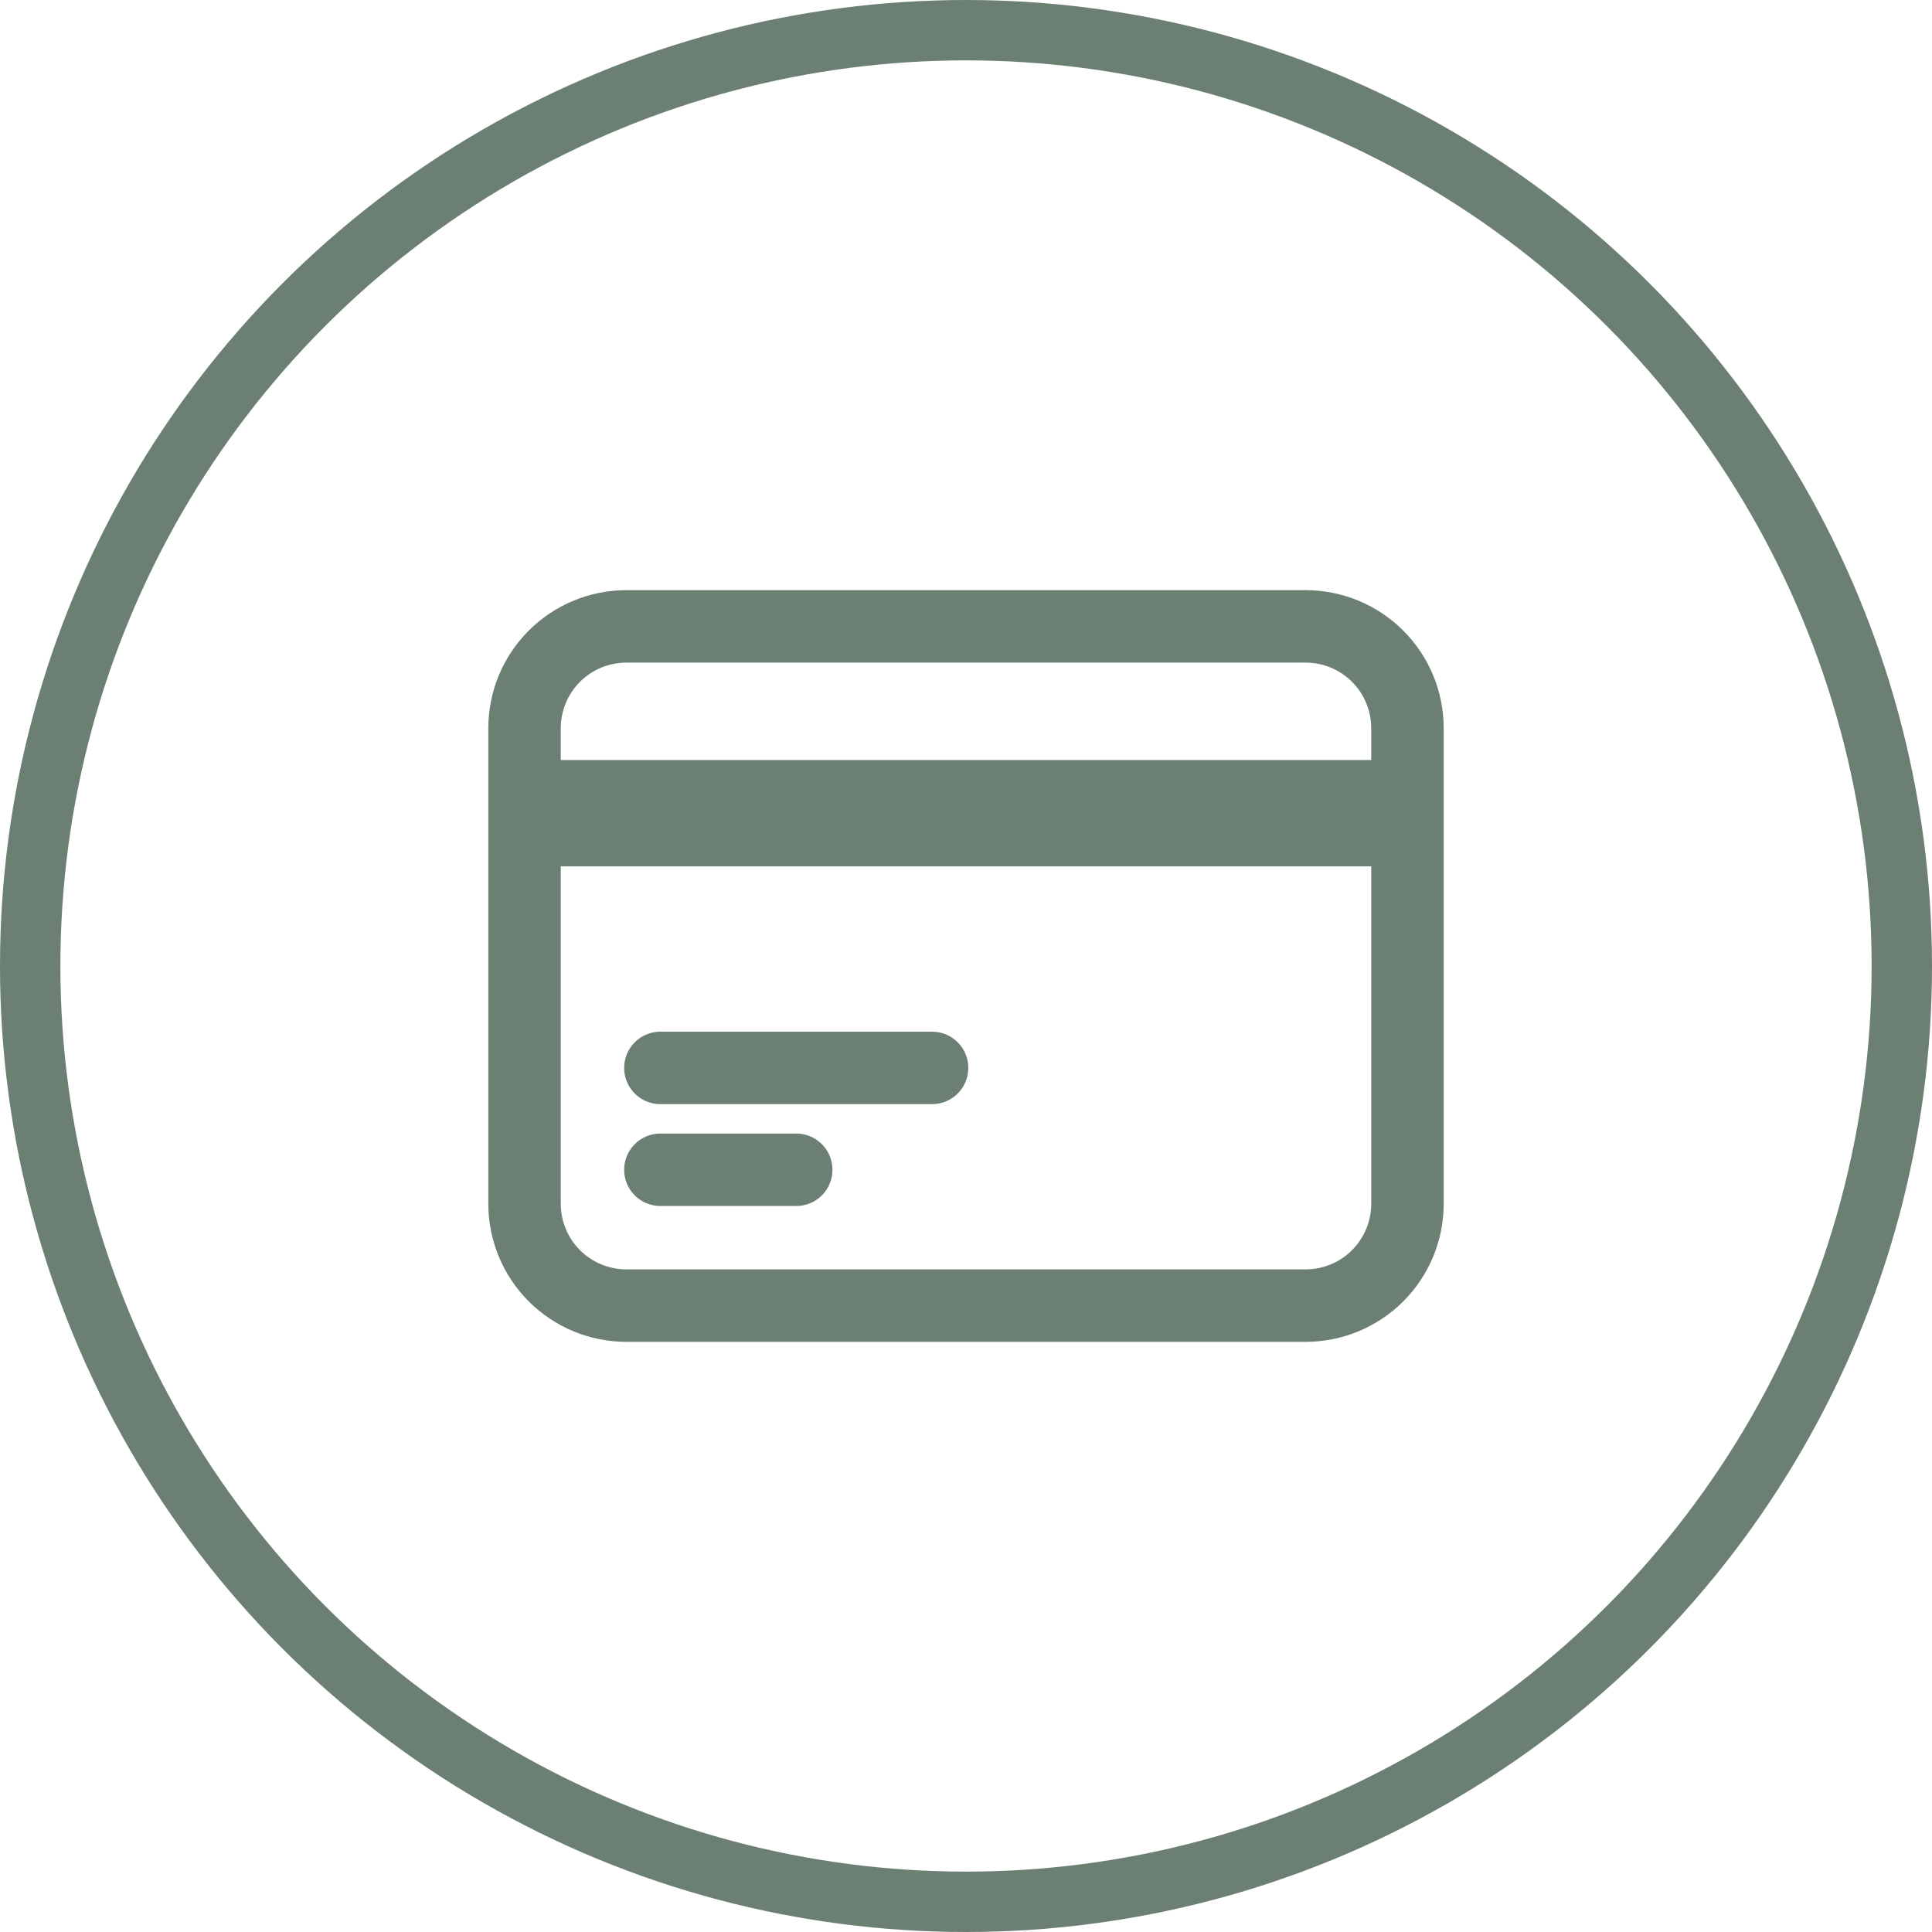
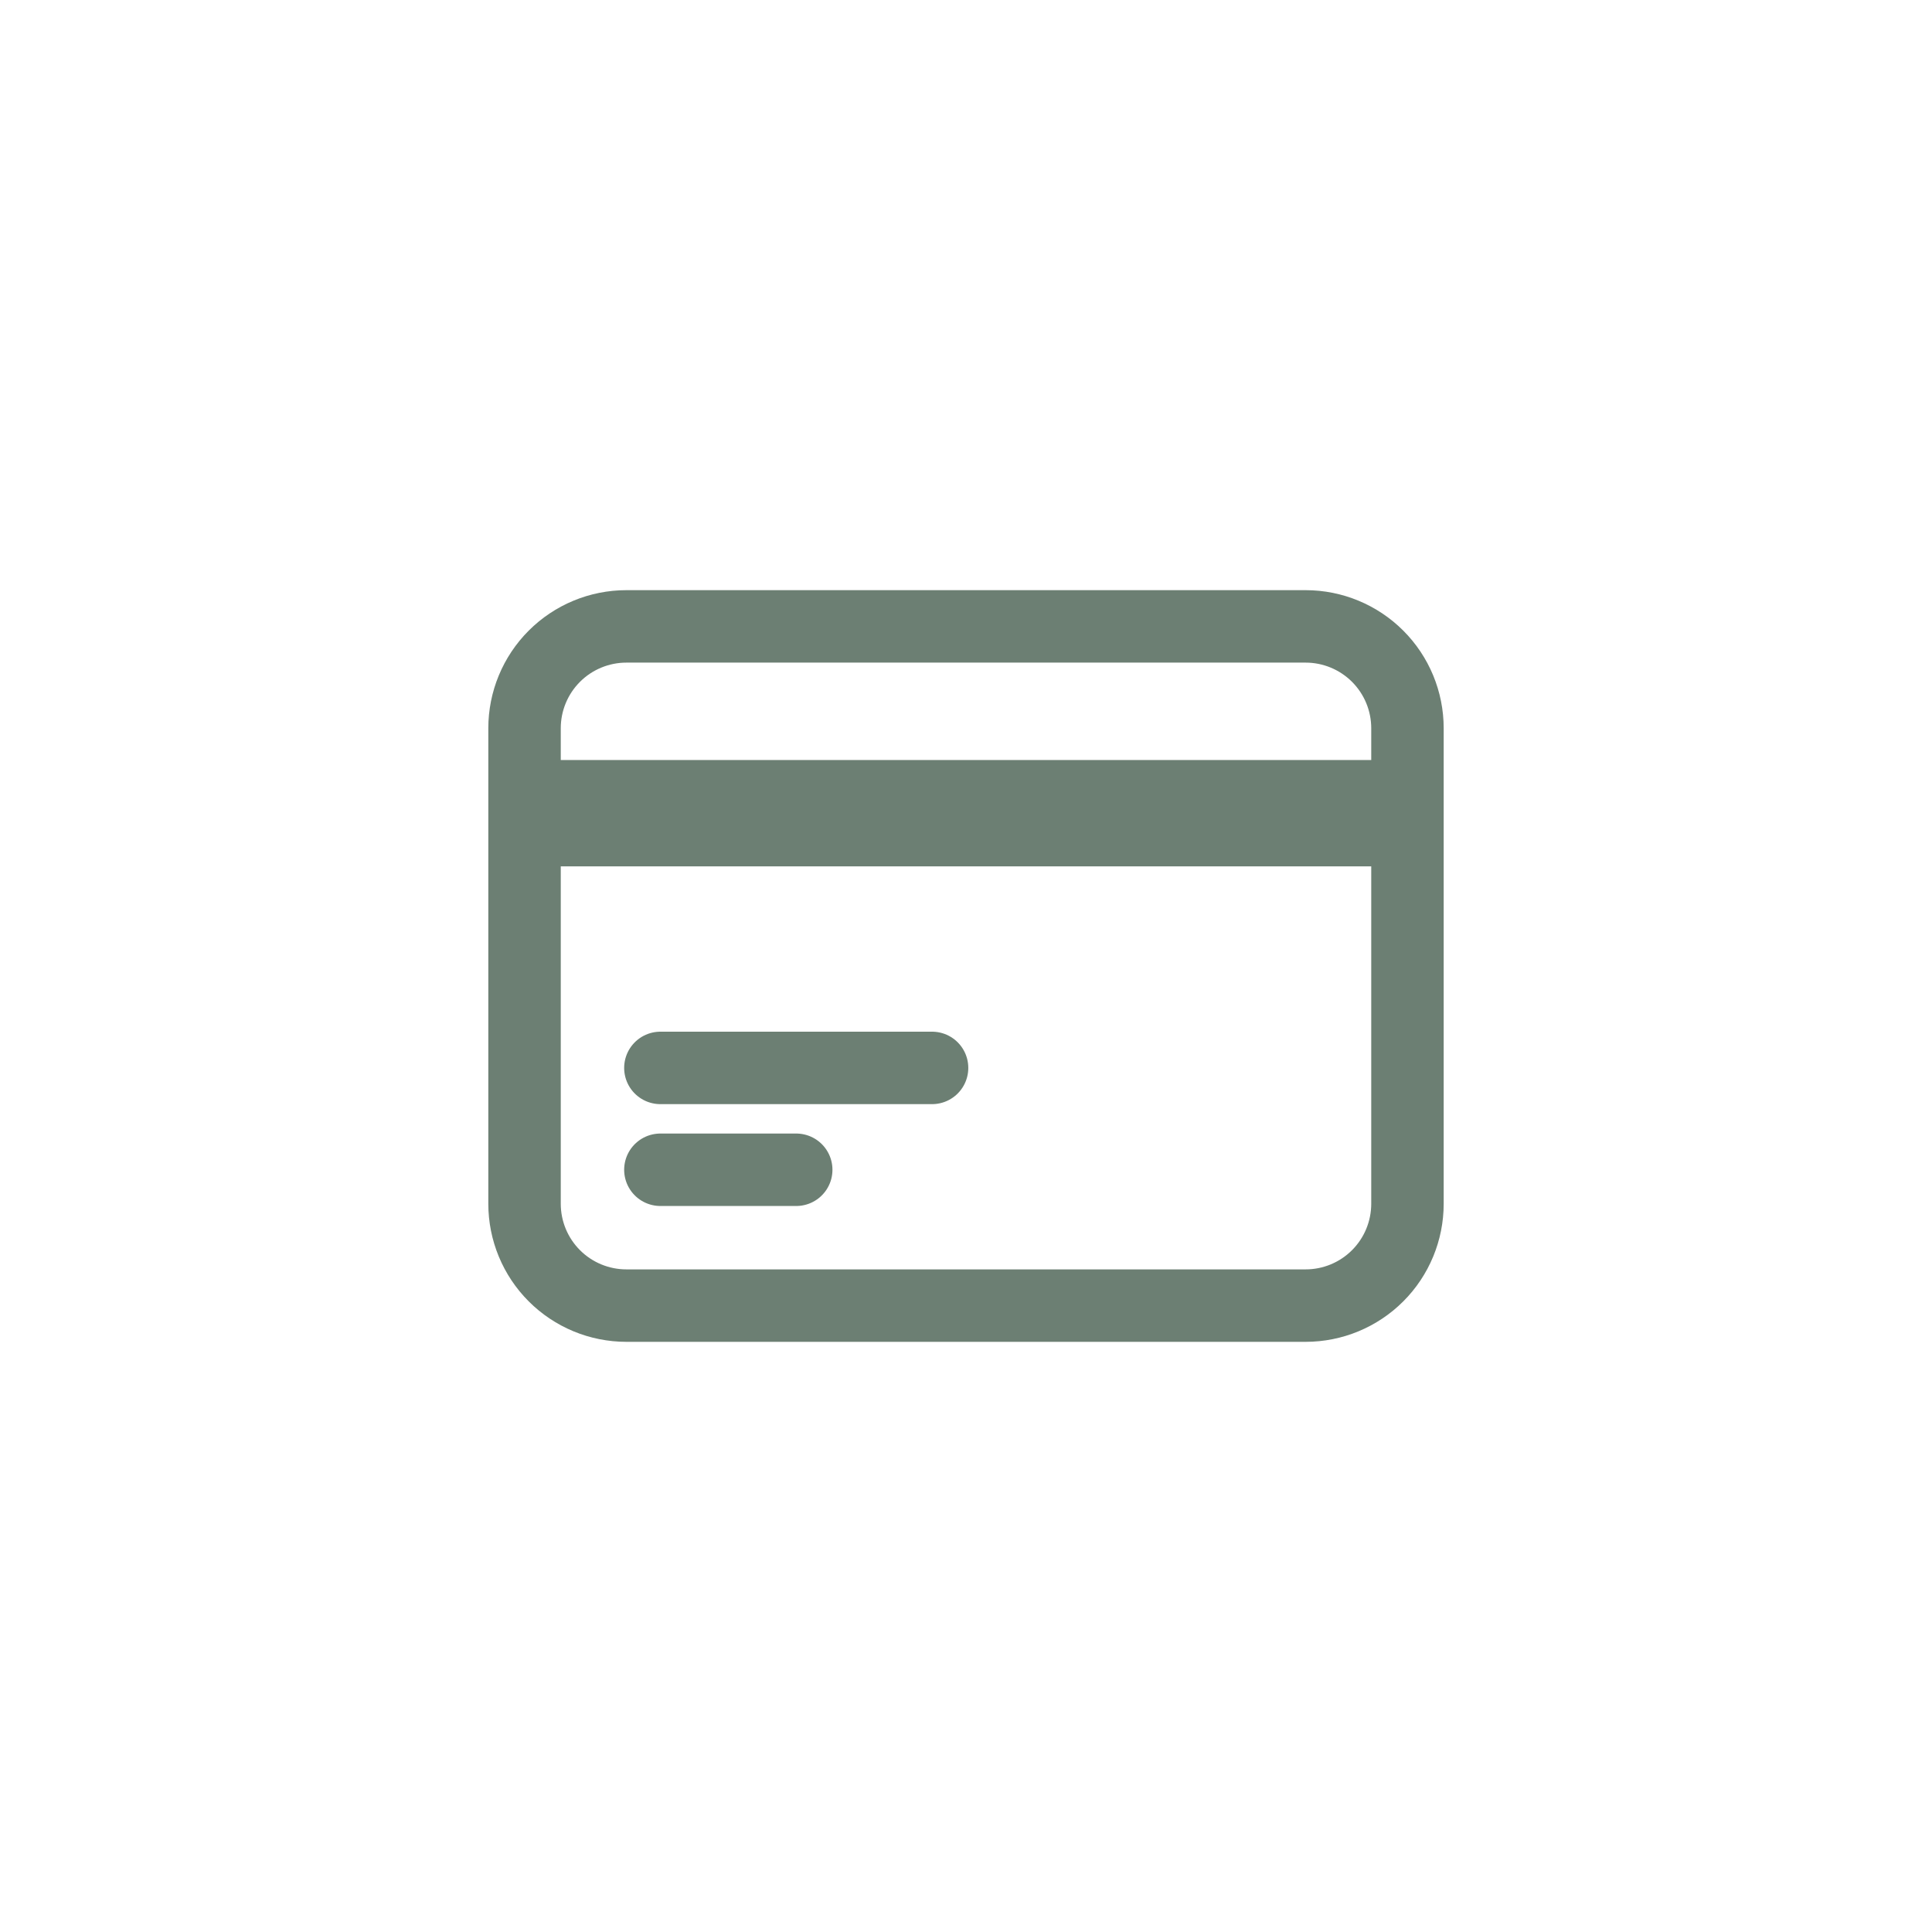
<svg xmlns="http://www.w3.org/2000/svg" width="32" height="32" viewBox="0 0 32 32" fill="none">
-   <circle cx="16" cy="16" r="15.5" stroke="#6C7F73" />
  <path d="M8.688 13.188H23.312M8.688 13.75H23.312M10.938 17.688H15.438M10.938 19.375H13.188M10.375 21.625H21.625C22.073 21.625 22.502 21.447 22.818 21.131C23.135 20.814 23.312 20.385 23.312 19.938V12.062C23.312 11.615 23.135 11.186 22.818 10.869C22.502 10.553 22.073 10.375 21.625 10.375H10.375C9.927 10.375 9.498 10.553 9.182 10.869C8.865 11.186 8.688 11.615 8.688 12.062V19.938C8.688 20.385 8.865 20.814 9.182 21.131C9.498 21.447 9.927 21.625 10.375 21.625Z" stroke="#6C7F73" stroke-width="1.2" stroke-linecap="round" stroke-linejoin="round" />
</svg>